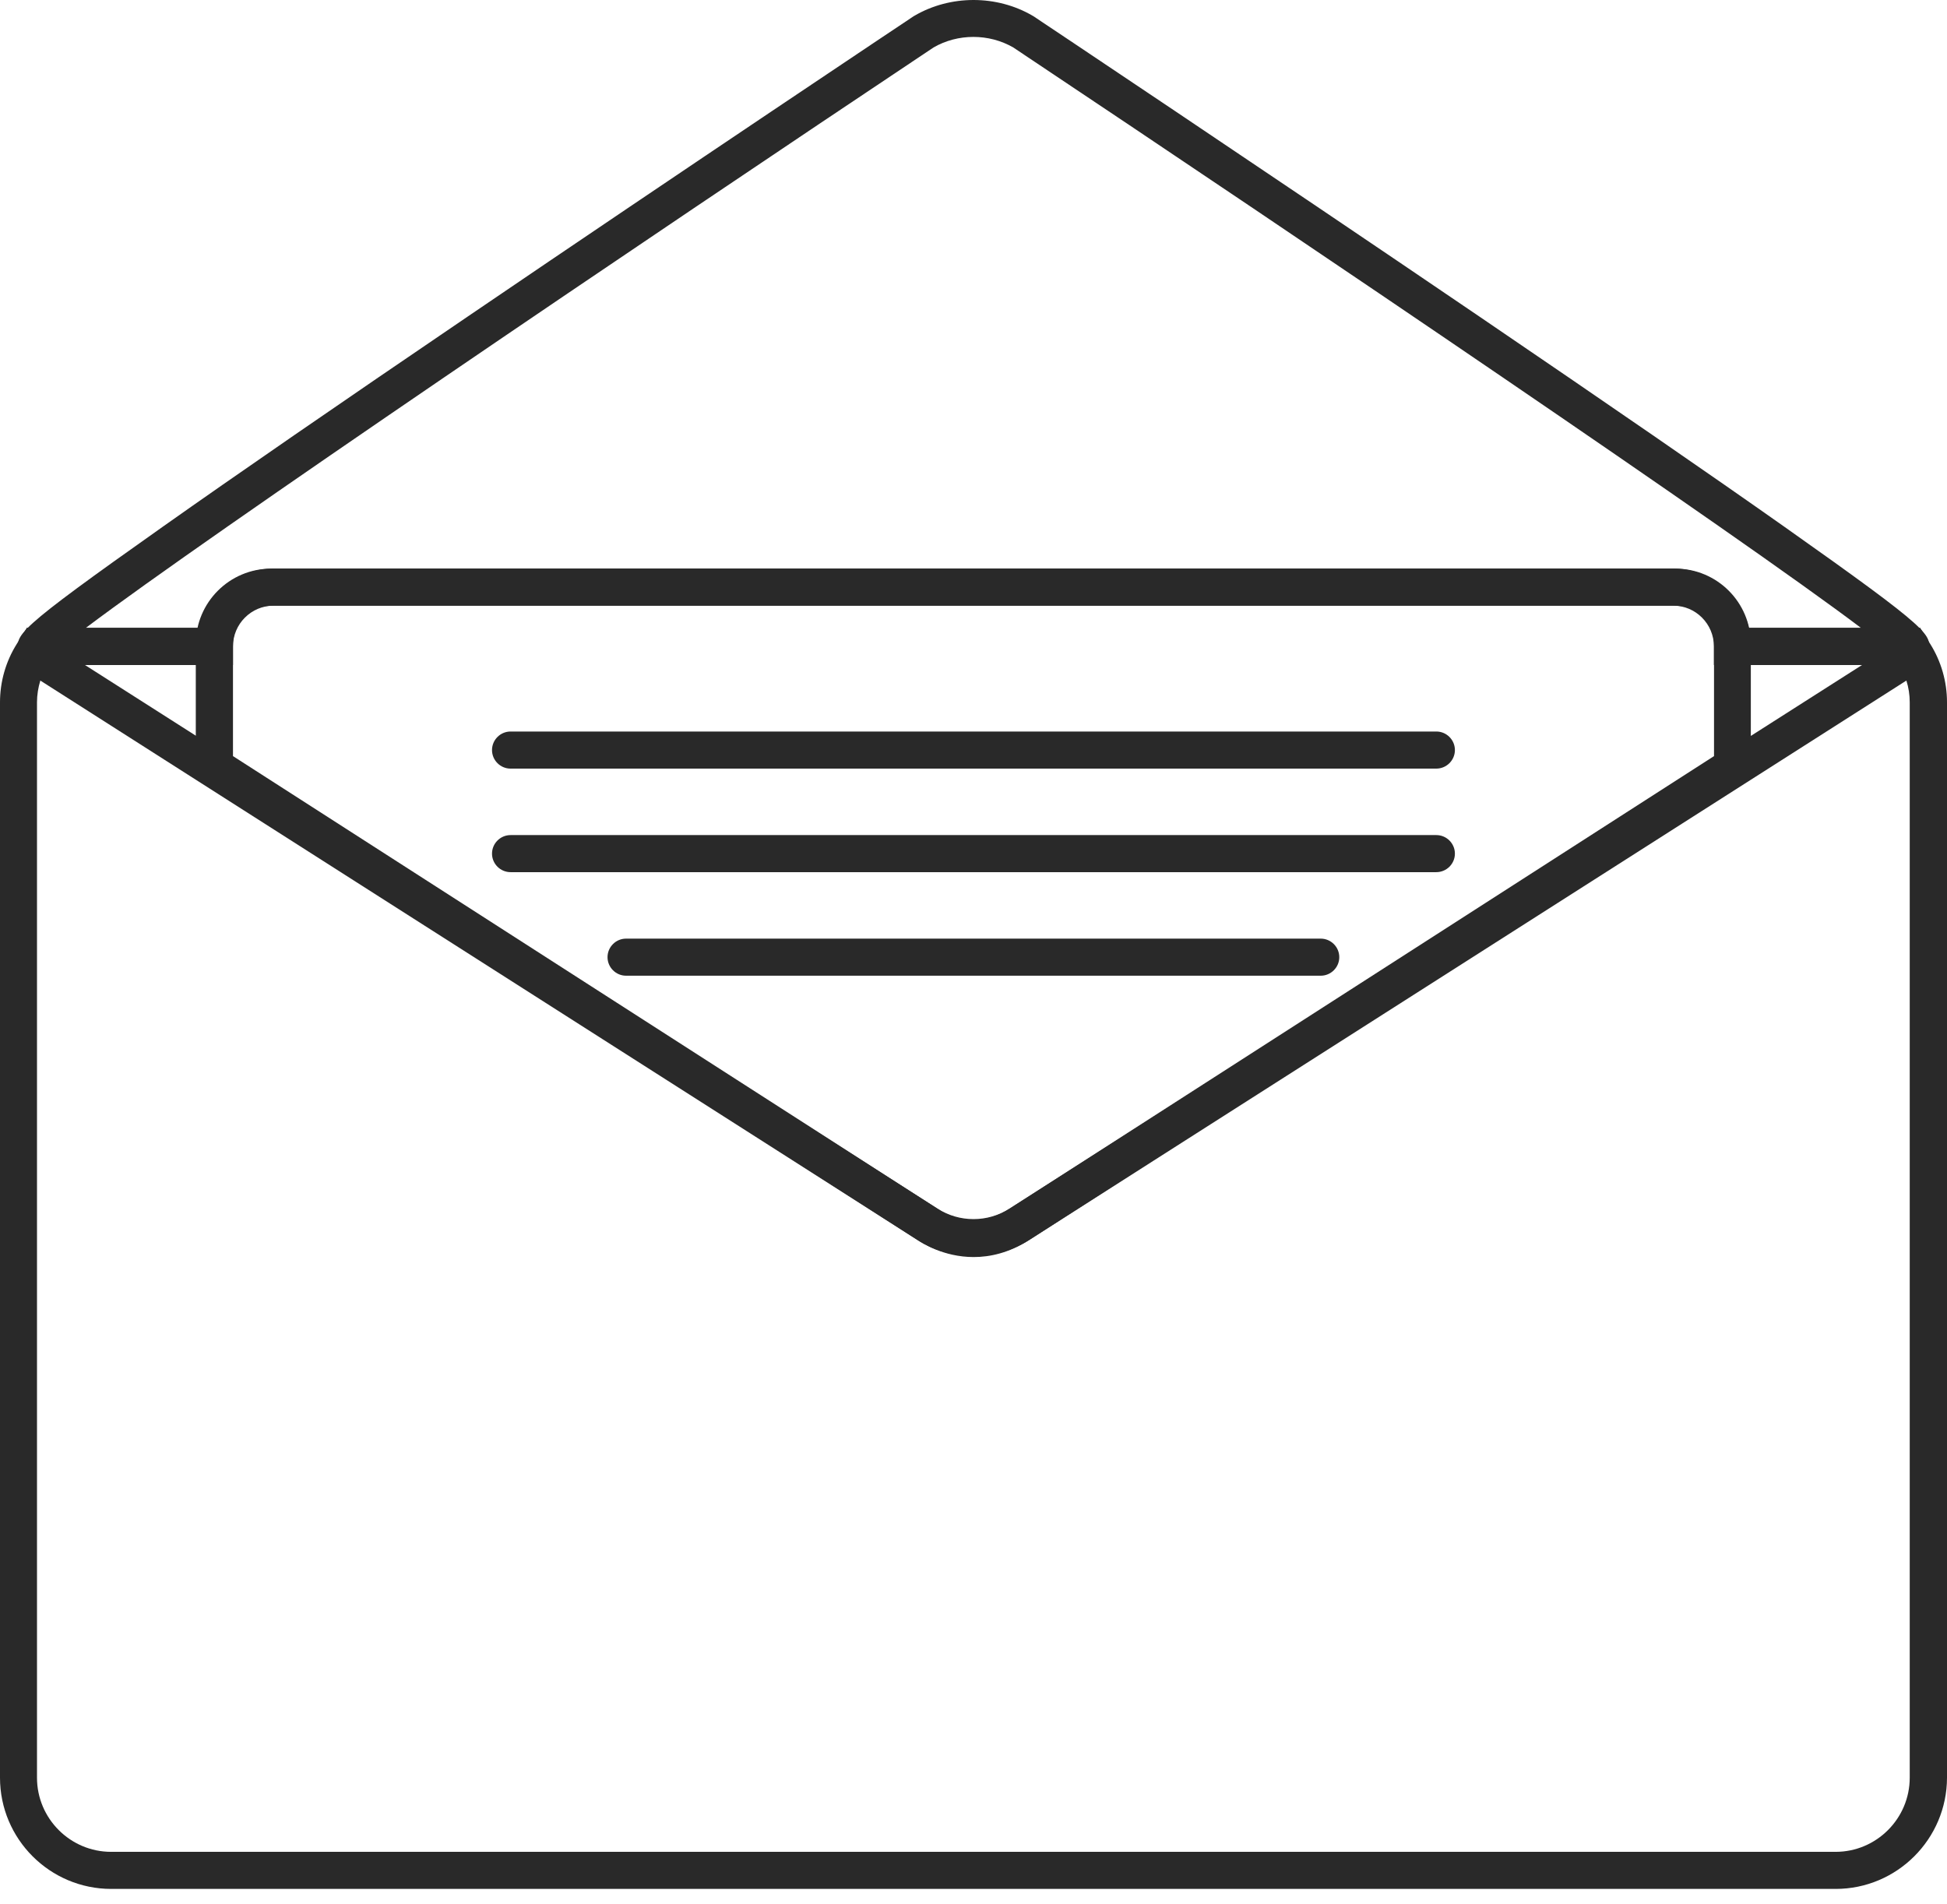
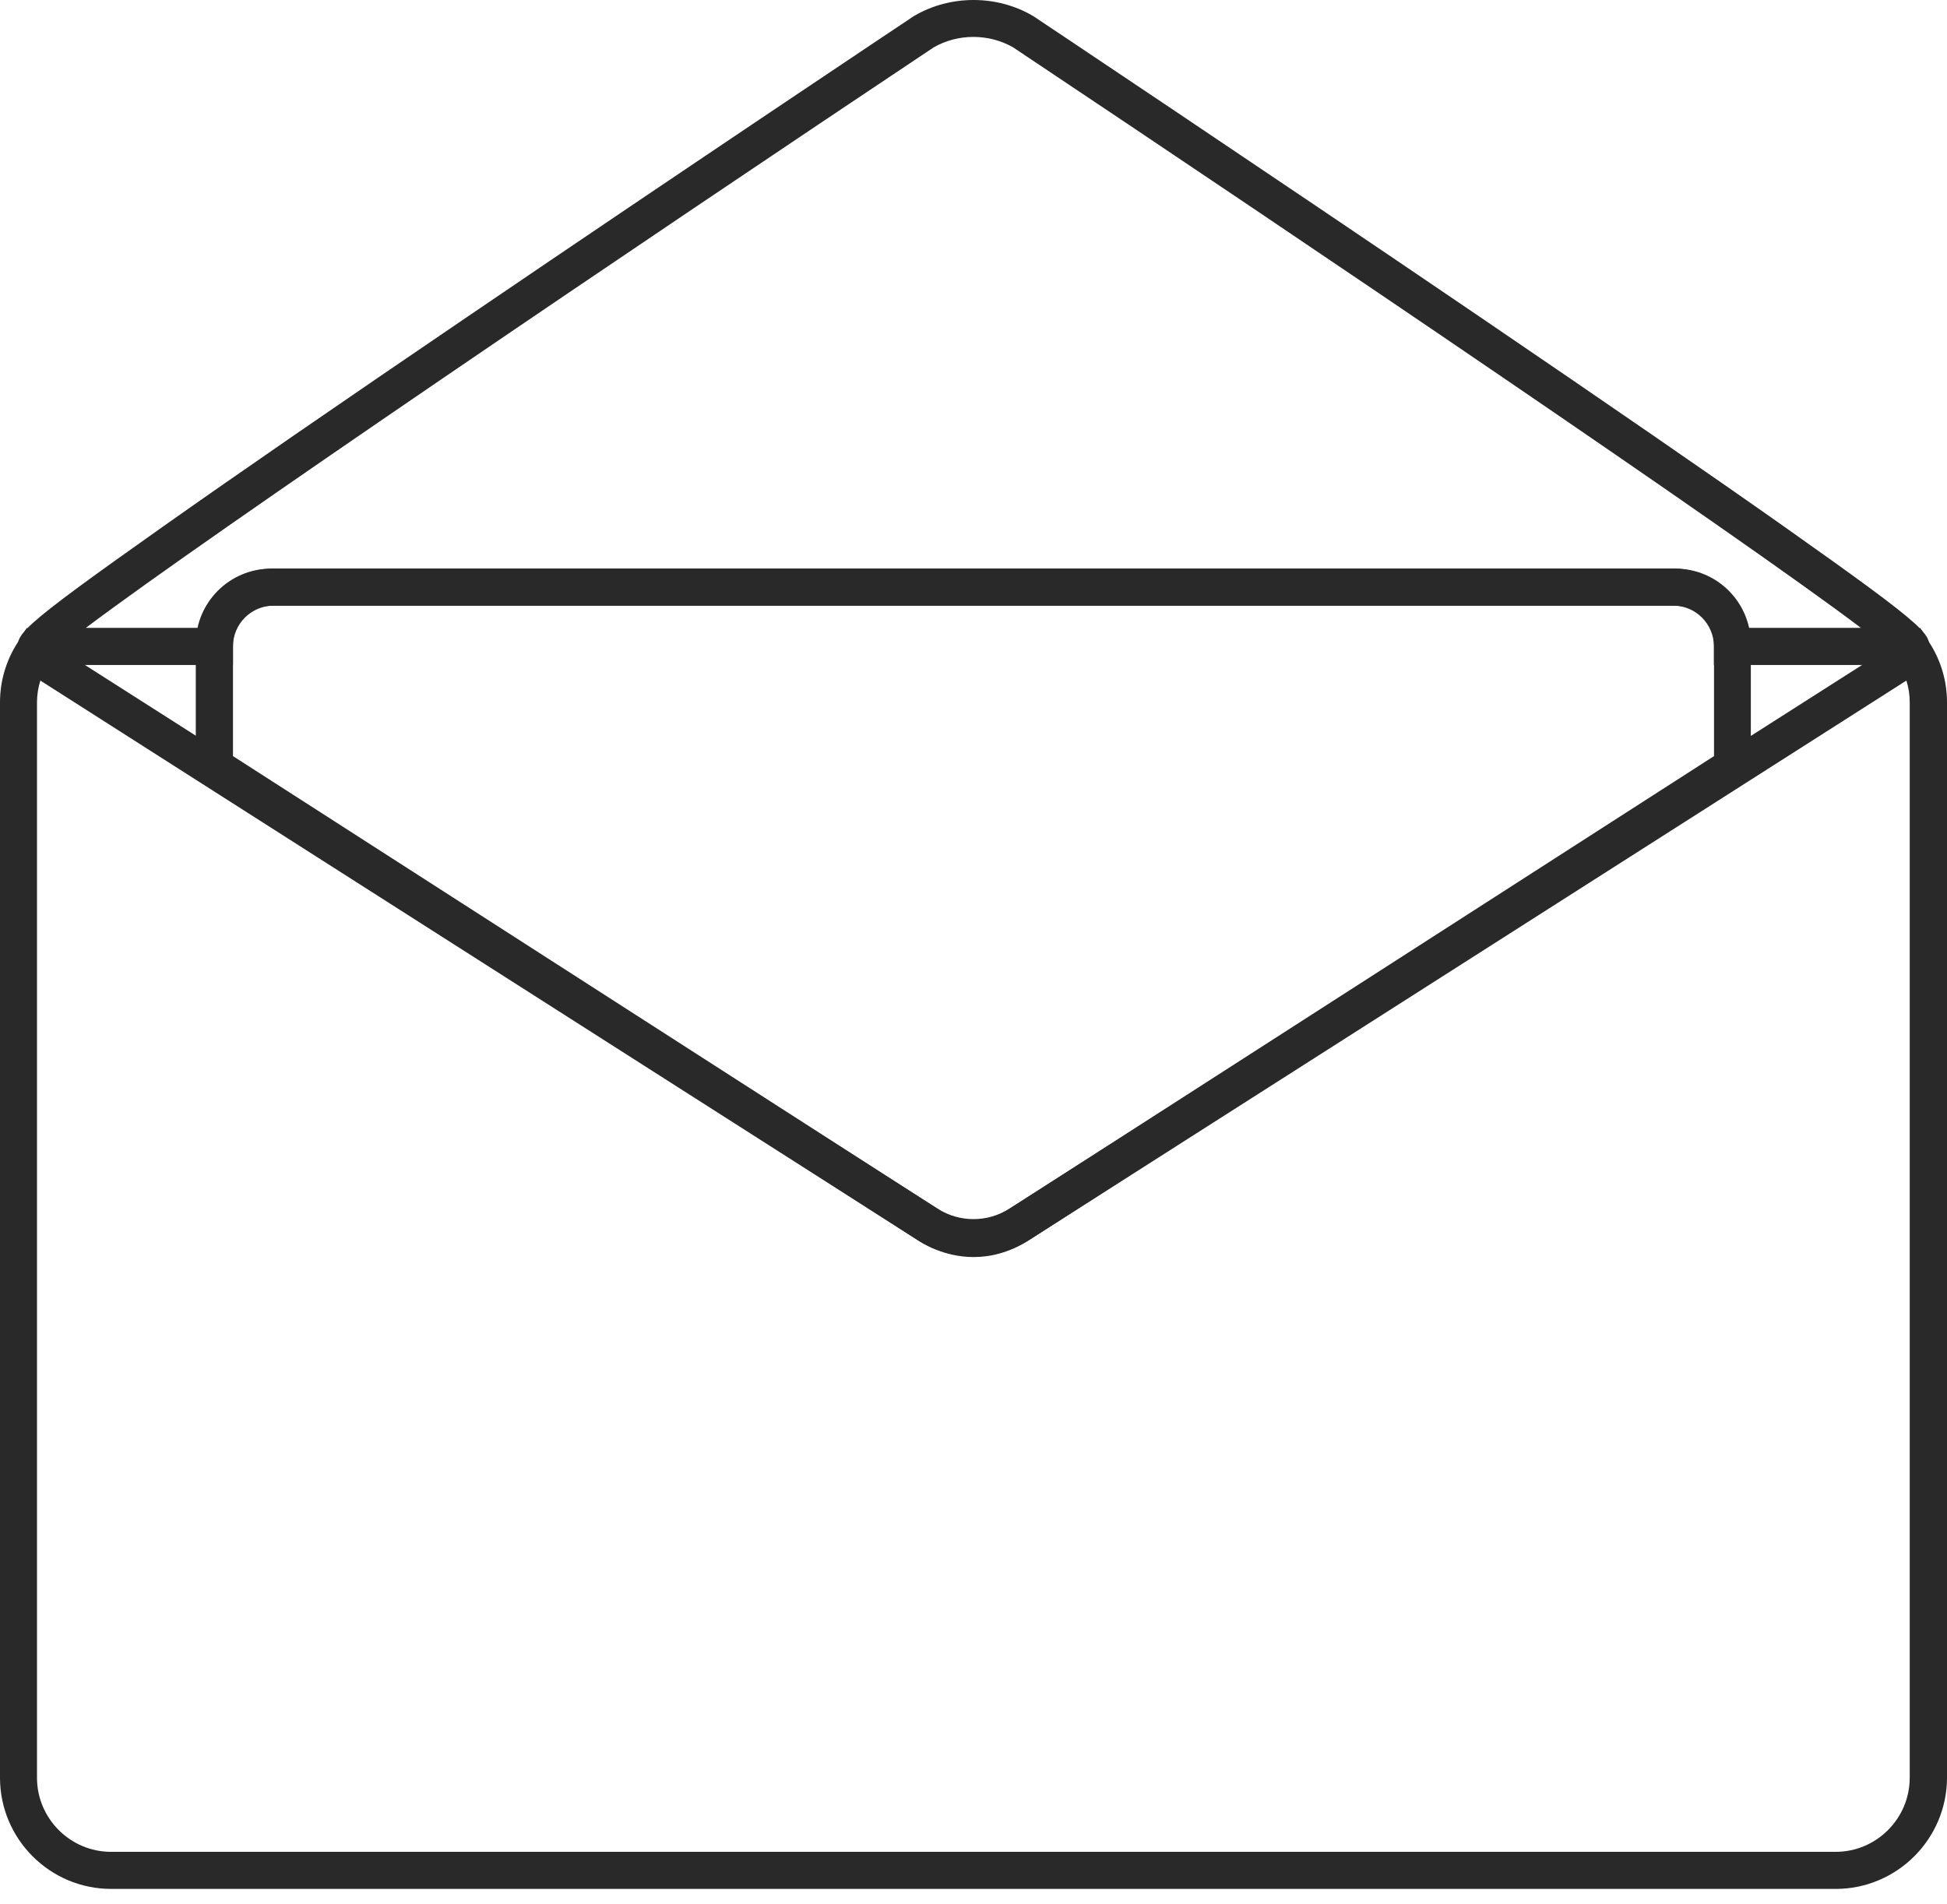
<svg xmlns="http://www.w3.org/2000/svg" width="91" height="89" viewBox="0 0 91 89" fill="none">
  <path d="M85.796 88.293H5.2C2.331 88.293 0 85.962 0 83.093V32.829C0 31.858 0.273 30.91 0.789 30.091L1.252 29.35L43.821 56.497C44.839 57.147 46.161 57.147 47.179 56.497L89.748 29.35L90.211 30.091C90.727 30.91 91 31.858 91 32.829V83.093C90.996 85.962 88.66 88.293 85.796 88.293ZM1.885 31.811C1.785 32.14 1.729 32.483 1.729 32.829V83.093C1.729 85.004 3.285 86.56 5.195 86.56H85.792C87.703 86.56 89.258 85.004 89.258 83.093V32.829C89.258 32.483 89.206 32.14 89.102 31.811L48.102 57.961C46.516 58.971 44.467 58.971 42.881 57.961L1.885 31.811Z" fill="#292929" />
  <path d="M89.206 31.083H80.106V30.216C80.106 29.163 79.253 28.309 78.2 28.309H12.796C11.743 28.309 10.889 29.163 10.889 30.216V31.083H1.785C1.378 31.083 1.027 30.827 0.91 30.446C0.684 29.696 0.637 29.544 7.6 24.626C11.028 22.204 15.829 18.893 21.869 14.79C32.143 7.801 42.59 0.833 42.694 0.764L42.737 0.738C44.419 -0.246 46.585 -0.246 48.267 0.738L48.31 0.764C48.414 0.833 58.857 7.801 69.135 14.79C75.171 18.898 79.972 22.204 83.404 24.626C90.367 29.544 90.32 29.696 90.094 30.446C89.964 30.827 89.613 31.083 89.206 31.083ZM81.736 29.349H86.979C81.233 25.008 61.192 11.449 47.361 2.22C46.226 1.561 44.765 1.561 43.63 2.22C29.799 11.449 9.758 25.012 4.012 29.349H9.26C9.65 27.759 11.088 26.576 12.796 26.576H78.2C79.907 26.576 81.341 27.759 81.736 29.349Z" fill="#292929" />
-   <path d="M89.748 29.35H80.973V31.083H89.748V29.35Z" fill="#292929" />
-   <path d="M10.023 29.35H1.244V31.083H10.023V29.35Z" fill="#292929" />
  <path d="M45.506 58.758C44.089 58.758 43.067 58.086 42.863 57.948L9.151 36.291V30.099C9.151 28.157 10.729 26.58 12.67 26.58H78.312C80.254 26.58 81.831 28.157 81.831 30.099V36.291L81.432 36.546C81.12 36.746 50.39 56.5 48.102 57.961C47.17 58.559 46.282 58.758 45.506 58.758ZM10.889 35.342L43.873 56.535C43.929 56.574 45.42 57.623 47.179 56.5C49.324 55.131 76.475 37.677 80.111 35.342V30.099C80.111 29.115 79.309 28.313 78.325 28.313H12.674C11.691 28.313 10.889 29.115 10.889 30.099V35.342Z" fill="#292929" />
-   <path d="M67.129 40.767H23.863C23.386 40.767 22.996 40.377 22.996 39.901C22.996 39.424 23.386 39.034 23.863 39.034H67.133C67.61 39.034 68 39.424 68 39.901C68 40.377 67.61 40.767 67.129 40.767Z" fill="#292929" />
-   <path d="M61.73 45.607H29.261C28.785 45.607 28.395 45.217 28.395 44.741C28.395 44.264 28.785 43.874 29.261 43.874H61.73C62.206 43.874 62.596 44.264 62.596 44.741C62.596 45.217 62.206 45.607 61.73 45.607Z" fill="#292929" />
-   <path d="M67.129 35.927H23.863C23.386 35.927 22.996 35.537 22.996 35.06C22.996 34.583 23.386 34.193 23.863 34.193H67.133C67.61 34.193 68 34.583 68 35.06C68 35.537 67.61 35.927 67.129 35.927Z" fill="#292929" />
</svg>